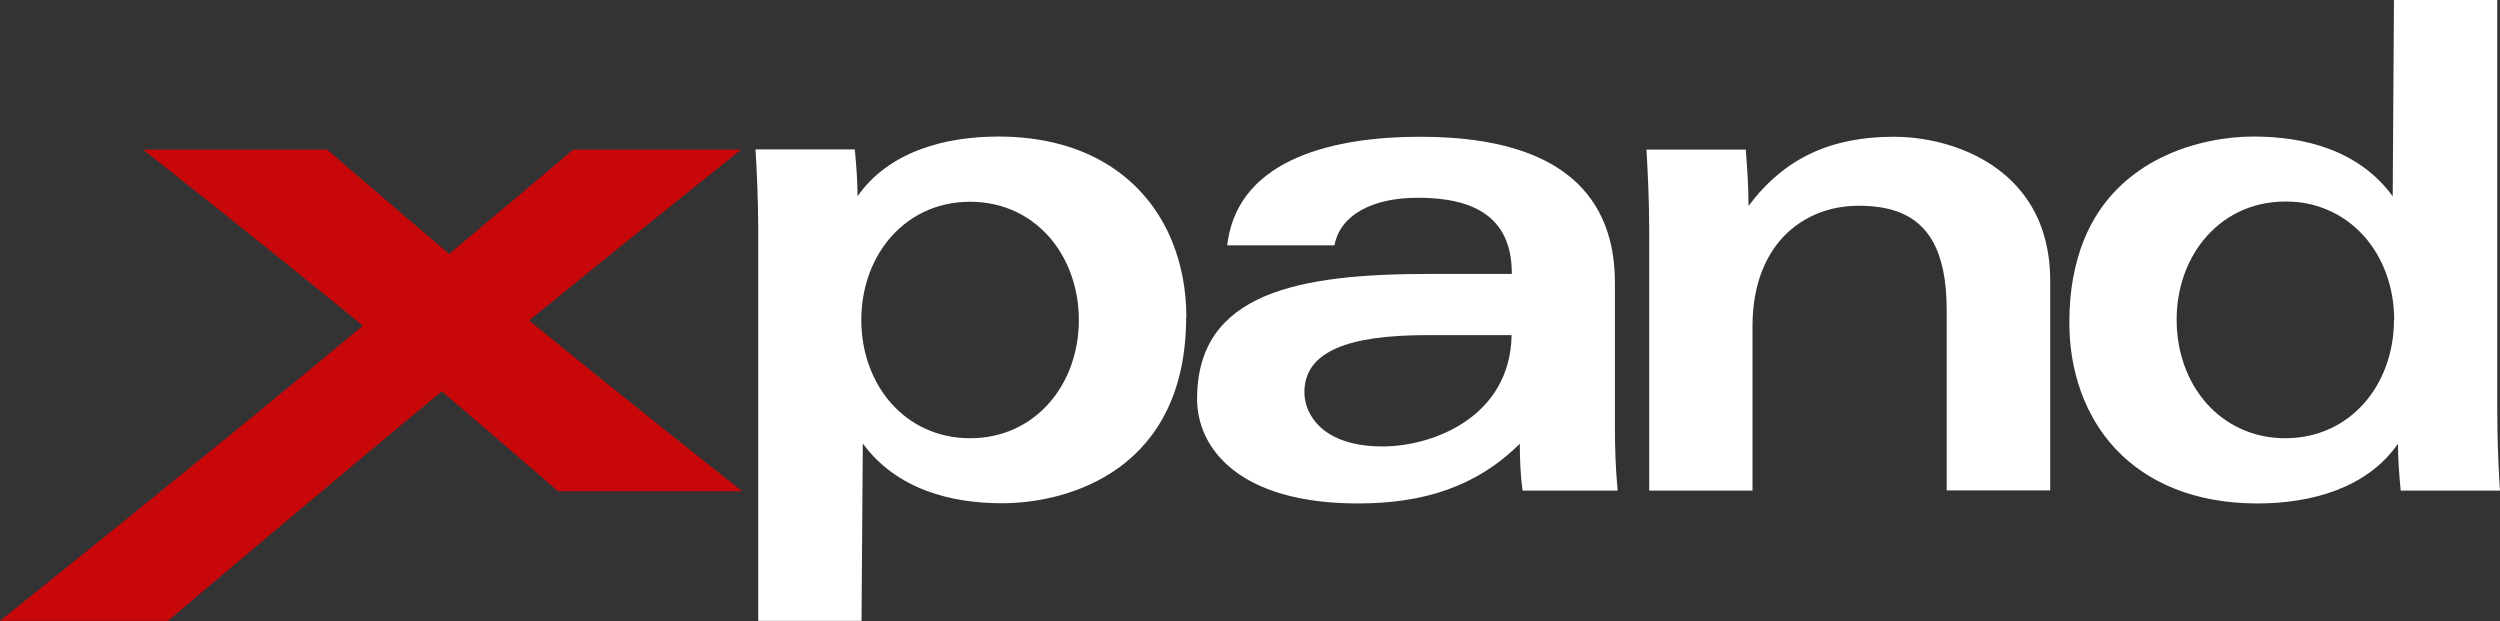
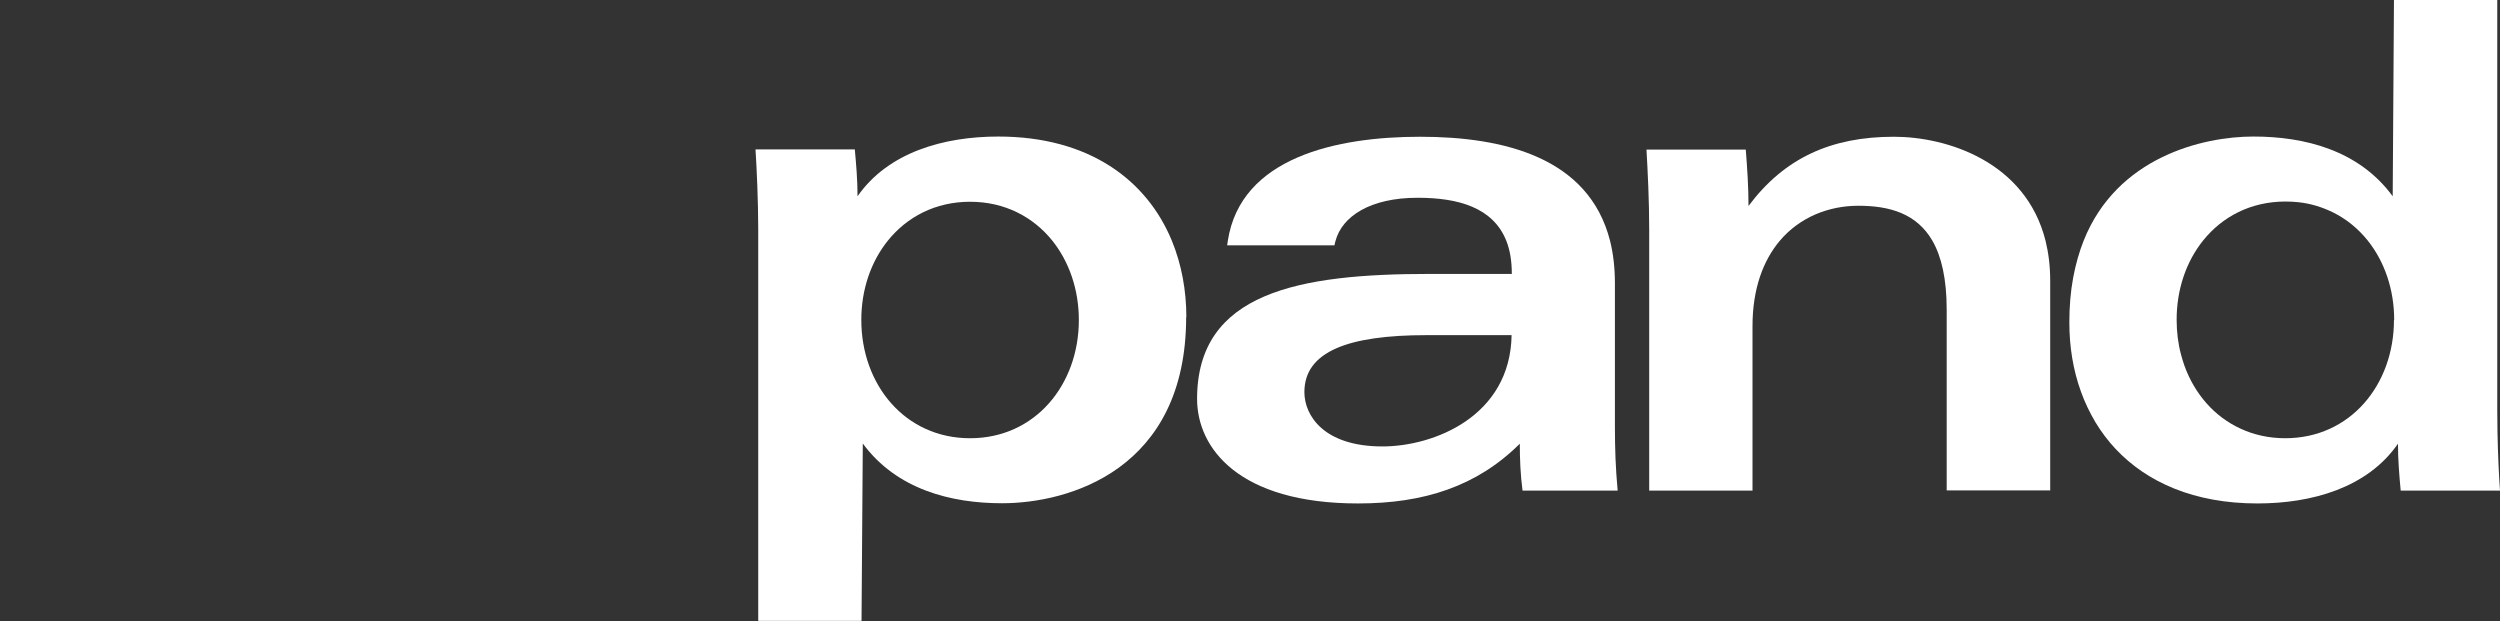
<svg xmlns="http://www.w3.org/2000/svg" id="Ebene_2" data-name="Ebene 2" viewBox="0 0 118.83 29.52">
  <rect x="0" y="0" width="118.83" height="29.52" fill="#333333" stroke="none" />
  <defs>
    <style>
      .cls-1 {
        fill: #c8070a;
      }

      .cls-1, .cls-2 {
        stroke-width: 0px;
      }

      .cls-2 {
        fill: #fff;
      }
    </style>
  </defs>
  <g id="Ebene_1-2" data-name="Ebene 1">
    <g>
-       <path class="cls-1" d="M26.52,23.34s-2.91-2.52-5.52-4.74c-5.28,4.36-13.02,10.91-13.02,10.91H0s8.48-6.79,13.84-11.21c1.05-.86,2.22-1.83,3.41-2.82C12.58,11.65,6.8,7.11,6.8,7.11h8.75s3.04,2.62,5.8,4.96c3.25-2.72,5.9-4.96,5.9-4.96h7.98s-5.25,4.19-10.08,8.12c4.52,3.7,10.13,8.12,10.13,8.12h-8.75Z" />
      <path class="cls-2" d="M51.28,15.21c0,3.07-2.07,5.62-5.17,5.62s-5.17-2.55-5.17-5.62c0-1.44.45-2.76,1.26-3.77h0c.91-1.13,2.26-1.85,3.91-1.85s3,.72,3.91,1.85h0c.8,1,1.26,2.33,1.26,3.77M56.39,15.08c0-1.28-.23-2.52-.69-3.64h0c-1.19-2.88-3.93-4.95-8.25-4.95-2.58,0-5.23.74-6.69,2.84,0-.74-.06-1.49-.13-2.23h-4.72c.06.9.13,2.49.13,3.81v18.6h4.91l.06-8.43c1.61,2.19,4.2,2.84,6.62,2.84,3.16,0,8.75-1.58,8.75-8.85" />
      <path class="cls-2" d="M71.85,15.92c-.06,3.88-3.71,5.3-6.14,5.3-2.81,0-3.71-1.49-3.71-2.58,0-1.94,2.1-2.71,5.81-2.71h4.04ZM76.89,23.32c-.1-1.1-.13-2-.13-3.07v-6.78c0-.75-.08-1.42-.23-2.02-1.01-3.98-5.08-4.95-9.03-4.95s-8.53.97-9.14,4.95h0c-.01.07-.02.14-.03.21h5.1c.01-.07.03-.14.05-.21.31-1.16,1.64-2.05,3.9-2.05,1.93,0,3.59.46,4.22,2.05.17.43.26.95.26,1.57h-3.91c-6.2,0-11.05.87-11.05,5.94,0,2.33,1.97,4.97,7.65,4.97,3.13,0,5.65-.81,7.69-2.84,0,.74.03,1.48.13,2.23h4.52Z" />
      <path class="cls-2" d="M97.45,23.32v-9.98c0-.69-.08-1.32-.22-1.89-.94-3.76-4.68-4.95-7.21-4.95-2.97,0-5.2,1-6.91,3.29,0-.9-.06-1.78-.13-2.68h-4.72c.06,1.03.13,2.42.13,3.84v12.37h4.91v-7.82c0-1.78.51-3.12,1.3-4.06.96-1.13,2.34-1.66,3.73-1.66,1.49,0,2.77.37,3.52,1.66h0c.43.75.68,1.81.68,3.28v8.59h4.91Z" />
      <path class="cls-2" d="M113.79,15.21c0,3.07-2.07,5.62-5.17,5.62-.77,0-1.48-.16-2.11-.45-.31-.14-.61-.32-.88-.52-.27-.2-.52-.43-.75-.69-.45-.51-.81-1.12-1.05-1.79-.06-.17-.11-.34-.16-.52-.14-.52-.21-1.08-.21-1.66,0-1.44.45-2.76,1.26-3.77h0c.91-1.13,2.26-1.85,3.91-1.85.21,0,.41.01.6.03.59.06,1.13.23,1.63.47.66.32,1.22.78,1.68,1.35h0c.8,1,1.26,2.33,1.26,3.77M118.83,23.32c-.05-.68-.1-1.74-.12-2.78,0-.35-.01-.7-.01-1.03V0h-4.91l-.06,9.33c-1.61-2.2-4.2-2.84-6.62-2.84s-6.49.98-8.07,4.95c-.21.53-.38,1.12-.5,1.77s-.18,1.35-.18,2.12c0,1.15.18,2.26.55,3.28.18.51.42,1,.69,1.46.28.46.6.89.97,1.28,1.48,1.57,3.72,2.58,6.73,2.58,2.58,0,5.23-.74,6.68-2.84,0,.74.06,1.48.13,2.23h4.72Z" />
    </g>
  </g>
</svg>